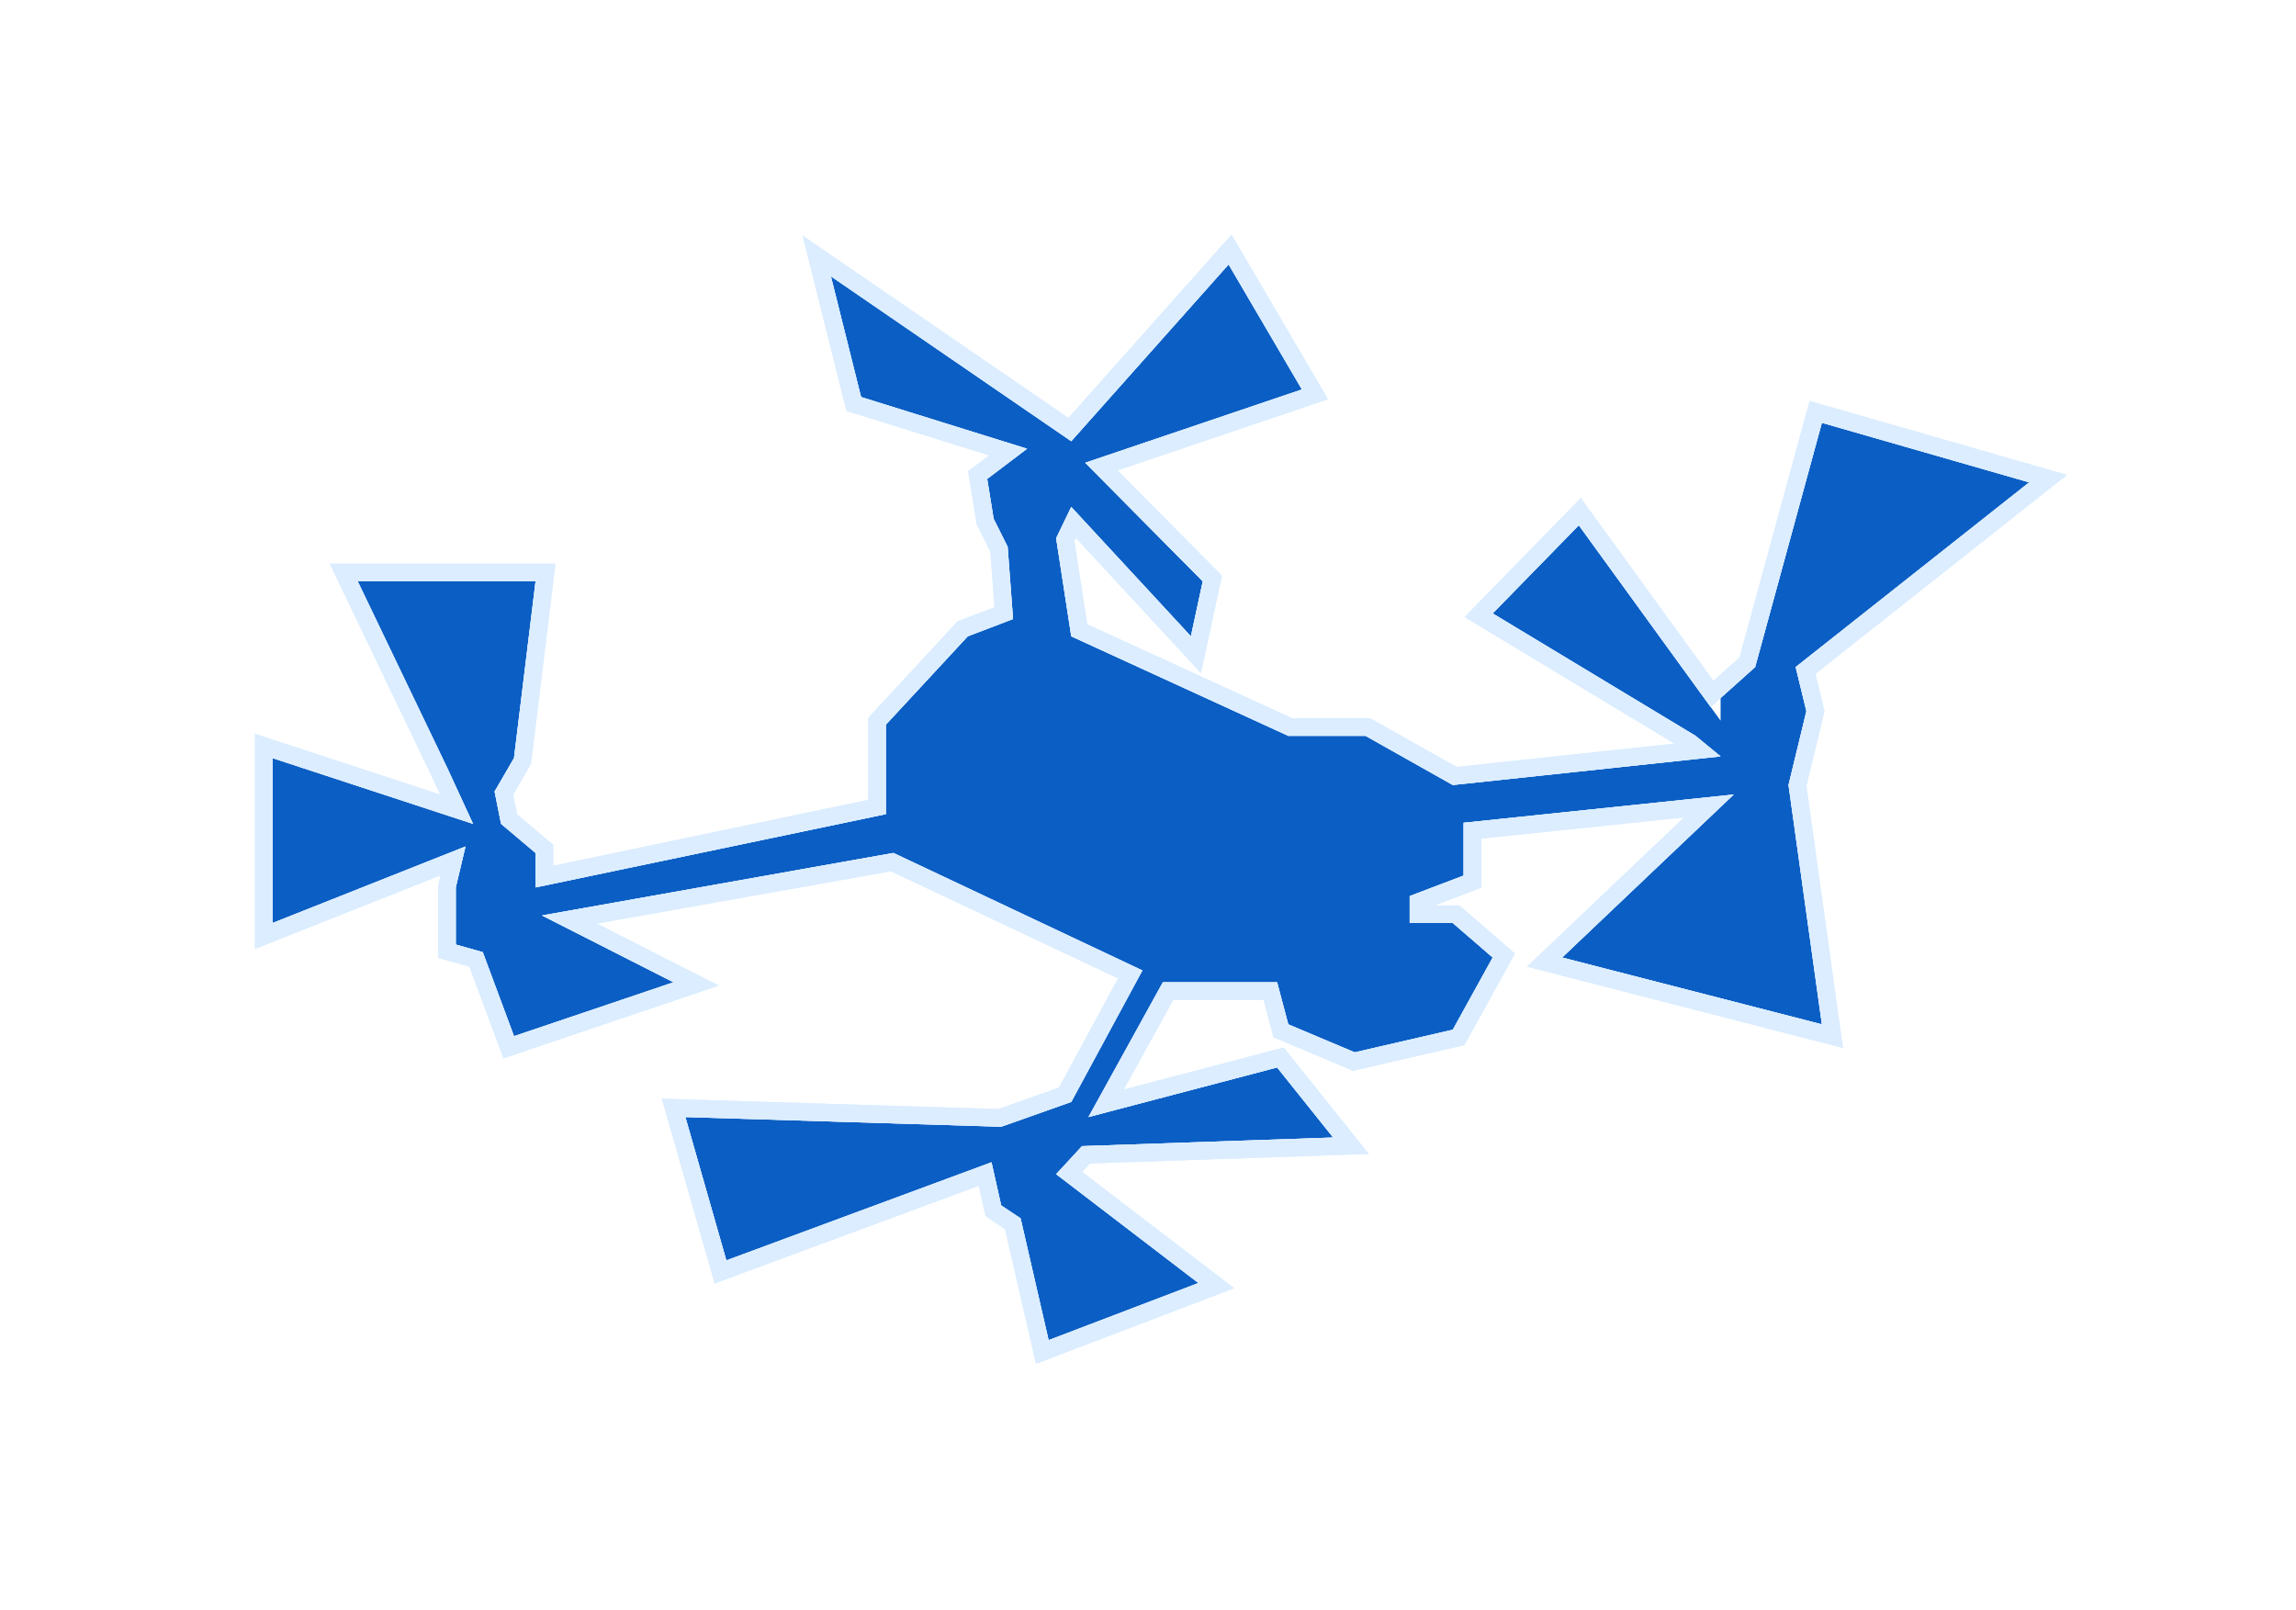
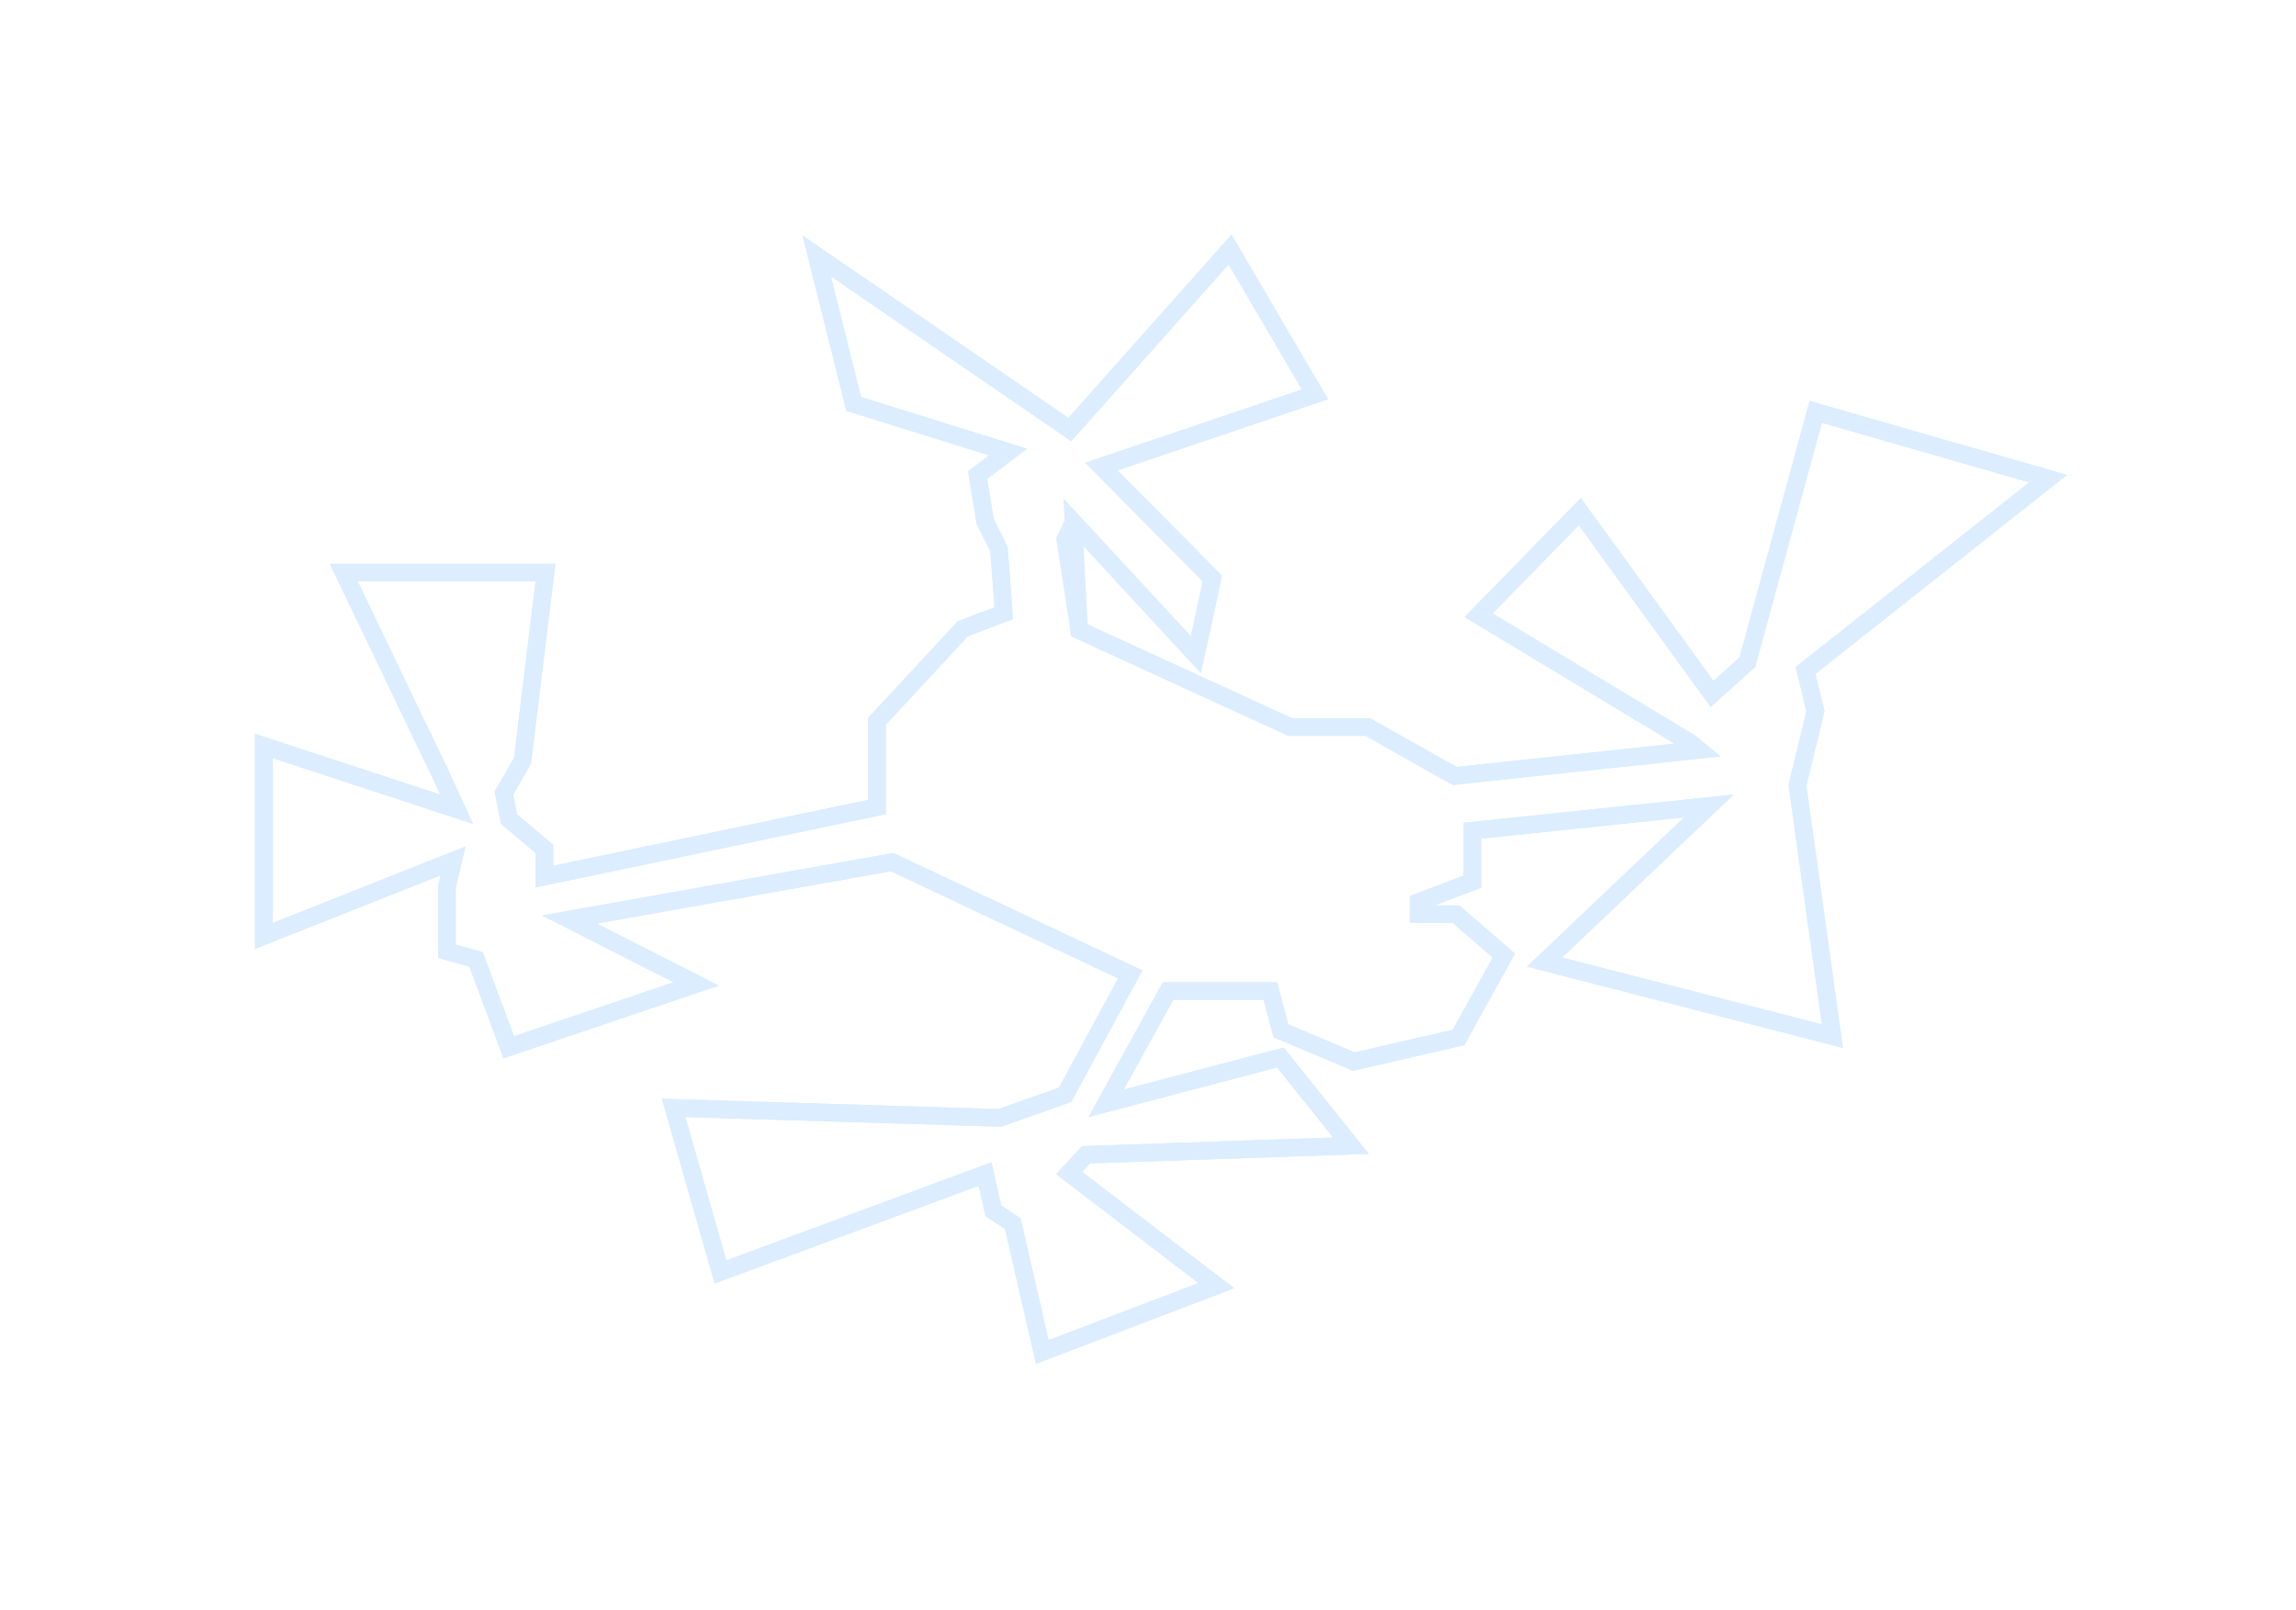
<svg xmlns="http://www.w3.org/2000/svg" width="261" height="183" viewBox="0 0 261 183" fill="none">
  <g filter="url(#filter0_f_160_59)">
-     <path d="M121.775 72.33L146.446 83.645H155.229L165.149 89.235L195.591 85.984L192.747 83.645L169.682 69.731L179.473 59.708L195.591 81.921V79.347L199.519 75.826L207.104 48.059L230.672 54.832L204.124 75.826L205.343 80.837L203.312 89.235L207.104 116.439L177.577 108.843L197.081 90.318L166.374 93.527V99.531L160.248 101.859V104.922H165.149L169.682 108.843L165.149 117.052L153.999 119.625L146.446 116.439L145.177 111.661H142.114H132.189L123.735 126.977L145.177 121.34L151.548 129.305L123 130.285L120.059 133.47L136.233 145.845L119.202 152.339L116.016 138.494L113.811 137.024L112.708 132.123L82.567 143.272L77.911 126.977L113.811 128.079L121.775 125.261L129.861 110.313L101.558 96.958L61.615 104.064L76.563 111.661L58.429 117.787L54.876 108.23L51.813 107.373V104.064V100.879L52.916 96.223L30.984 104.922V86.176L53.773 93.65L50.833 87.278L40.663 66.082H60.88L58.429 86.176L56.224 89.974L56.959 93.65L60.88 96.958V100.879L100.701 92.547V82.377L110.012 72.33L115.158 70.37L114.546 62.161L112.953 58.975L112.218 54.442L116.751 51.011L97.882 45.13L94.452 31.407L121.775 50.153L139.663 30.059L147.995 44.272L123.368 52.604L136.723 66.082L135.375 72.33L121.775 57.627L120.059 61.181L121.775 72.33Z" fill="#0B5EC4" />
-   </g>
+     </g>
  <g filter="url(#filter1_f_160_59)">
    <path d="M61.88 99.647L99.701 91.734V81.985L99.967 81.698L109.279 71.651L109.438 71.479L109.657 71.396L114.106 69.7L113.562 62.429L112.059 59.422L111.991 59.286L111.966 59.135L111.231 54.602L111.134 54.008L111.615 53.644L114.597 51.386L97.585 46.085L97.048 45.918L96.912 45.373L93.482 31.649L92.841 29.09L95.017 30.583L121.613 48.83L138.916 29.394L139.83 28.367L140.526 29.553L148.858 43.766L149.479 44.826L148.316 45.219L125.204 53.038L137.433 65.378L137.815 65.762L137.701 66.293L136.353 72.542L135.947 74.422L134.641 73.01L122.036 59.383L121.095 61.335L122.681 71.645L146.664 82.645H155.492L155.72 82.774L165.361 88.207L193.115 85.243L192.166 84.463L169.165 70.587L168.084 69.935L168.967 69.032L178.758 59.008L179.586 58.161L180.283 59.121L194.618 78.877L194.924 78.602L198.632 75.277L206.14 47.796L206.407 46.818L207.38 47.098L230.948 53.871L232.819 54.408L231.292 55.616L205.247 76.212L206.315 80.601L206.372 80.837L206.316 81.072L204.328 89.285L208.095 116.301L208.301 117.78L206.855 117.408L177.328 109.811L175.579 109.361L176.888 108.118L194.26 91.618L167.374 94.428V100.22L166.729 100.466L161.247 102.549V103.923H165.521L165.803 104.166L170.336 108.087L170.95 108.617L170.558 109.326L166.024 117.536L165.808 117.926L165.373 118.026L154.224 120.599L153.909 120.673L153.611 120.547L146.057 117.361L145.605 117.171L145.479 116.696L144.408 112.661H132.78L125.739 125.416L144.923 120.374L145.552 120.208L145.958 120.716L152.329 128.68L153.574 130.236L151.582 130.304L123.451 131.269L121.537 133.342L136.84 145.051L138.265 146.141L136.589 146.78L119.558 153.274L118.485 153.683L118.227 152.563L115.13 139.105L113.256 137.856L112.923 137.633L112.835 137.243L111.983 133.456L82.913 144.211L81.902 144.585L81.605 143.548L76.95 127.252L76.574 125.935L77.942 125.977L113.653 127.074L121.078 124.446L128.479 110.766L101.419 97.998L64.73 104.525L77.016 110.769L79.136 111.847L76.883 112.608L58.749 118.735L57.83 119.046L57.493 118.135L54.116 109.055L51.543 108.336L50.813 108.131V100.762L50.84 100.648L51.5 97.859L31.353 105.851L29.984 106.394V84.796L31.295 85.225L51.903 91.984L49.931 87.711L39.762 66.514L39.075 65.082H62.009L61.872 66.203L59.422 86.297L59.397 86.501L59.294 86.677L57.278 90.148L57.87 93.111L61.525 96.194L61.88 96.493V99.647Z" stroke="#DBEDFF" stroke-width="2" />
  </g>
-   <path d="M61.88 99.647L99.701 91.734V81.985L99.967 81.698L109.279 71.651L109.438 71.479L109.657 71.396L114.106 69.7L113.562 62.429L112.059 59.422L111.991 59.286L111.966 59.135L111.231 54.602L111.134 54.008L111.615 53.644L114.597 51.386L97.585 46.085L97.048 45.918L96.912 45.373L93.482 31.649L92.841 29.09L95.017 30.583L121.613 48.83L138.916 29.394L139.83 28.367L140.526 29.553L148.858 43.766L149.479 44.826L148.316 45.219L125.204 53.038L137.433 65.378L137.815 65.762L137.701 66.293L136.353 72.542L135.947 74.422L134.641 73.01L122.036 59.383L121.095 61.335L122.681 71.645L146.664 82.645H155.492L155.72 82.774L165.361 88.207L193.115 85.243L192.166 84.463L169.165 70.587L168.084 69.935L168.967 69.032L178.758 59.008L179.586 58.161L180.283 59.121L194.618 78.877L194.924 78.602L198.632 75.277L206.14 47.796L206.407 46.818L207.38 47.098L230.948 53.871L232.819 54.408L231.292 55.616L205.247 76.212L206.315 80.601L206.372 80.837L206.316 81.072L204.328 89.285L208.095 116.301L208.301 117.78L206.855 117.408L177.328 109.811L175.579 109.361L176.888 108.118L194.26 91.618L167.374 94.428V100.22L166.729 100.466L161.247 102.549V103.923H165.521L165.803 104.166L170.336 108.087L170.95 108.617L170.558 109.326L166.024 117.536L165.808 117.926L165.373 118.026L154.224 120.599L153.909 120.673L153.611 120.547L146.057 117.361L145.605 117.171L145.479 116.696L144.408 112.661H132.78L125.739 125.416L144.923 120.374L145.552 120.208L145.958 120.716L152.329 128.68L153.574 130.236L151.582 130.304L123.451 131.269L121.537 133.342L136.84 145.051L138.265 146.141L136.589 146.78L119.558 153.274L118.485 153.683L118.227 152.563L115.13 139.105L113.256 137.856L112.923 137.633L112.835 137.243L111.983 133.456L82.913 144.211L81.902 144.585L81.605 143.548L76.95 127.252L76.574 125.935L77.942 125.977L113.653 127.074L121.078 124.446L128.479 110.766L101.419 97.998L64.73 104.525L77.016 110.769L79.136 111.847L76.883 112.608L58.749 118.735L57.83 119.046L57.493 118.135L54.116 109.055L51.543 108.336L50.813 108.131V100.762L50.84 100.648L51.5 97.859L31.353 105.851L29.984 106.394V84.796L31.295 85.225L51.903 91.984L49.931 87.711L39.762 66.514L39.075 65.082H62.009L61.872 66.203L59.422 86.297L59.397 86.501L59.294 86.677L57.278 90.148L57.87 93.111L61.525 96.194L61.88 96.493V99.647Z" stroke="#DBEDFF" stroke-width="2" />
+   <path d="M61.88 99.647L99.701 91.734V81.985L99.967 81.698L109.279 71.651L109.438 71.479L109.657 71.396L114.106 69.7L113.562 62.429L112.059 59.422L111.991 59.286L111.966 59.135L111.231 54.602L111.134 54.008L111.615 53.644L114.597 51.386L97.585 46.085L97.048 45.918L96.912 45.373L93.482 31.649L92.841 29.09L95.017 30.583L121.613 48.83L138.916 29.394L139.83 28.367L140.526 29.553L148.858 43.766L149.479 44.826L148.316 45.219L125.204 53.038L137.433 65.378L137.815 65.762L137.701 66.293L136.353 72.542L135.947 74.422L134.641 73.01L122.036 59.383L122.681 71.645L146.664 82.645H155.492L155.72 82.774L165.361 88.207L193.115 85.243L192.166 84.463L169.165 70.587L168.084 69.935L168.967 69.032L178.758 59.008L179.586 58.161L180.283 59.121L194.618 78.877L194.924 78.602L198.632 75.277L206.14 47.796L206.407 46.818L207.38 47.098L230.948 53.871L232.819 54.408L231.292 55.616L205.247 76.212L206.315 80.601L206.372 80.837L206.316 81.072L204.328 89.285L208.095 116.301L208.301 117.78L206.855 117.408L177.328 109.811L175.579 109.361L176.888 108.118L194.26 91.618L167.374 94.428V100.22L166.729 100.466L161.247 102.549V103.923H165.521L165.803 104.166L170.336 108.087L170.95 108.617L170.558 109.326L166.024 117.536L165.808 117.926L165.373 118.026L154.224 120.599L153.909 120.673L153.611 120.547L146.057 117.361L145.605 117.171L145.479 116.696L144.408 112.661H132.78L125.739 125.416L144.923 120.374L145.552 120.208L145.958 120.716L152.329 128.68L153.574 130.236L151.582 130.304L123.451 131.269L121.537 133.342L136.84 145.051L138.265 146.141L136.589 146.78L119.558 153.274L118.485 153.683L118.227 152.563L115.13 139.105L113.256 137.856L112.923 137.633L112.835 137.243L111.983 133.456L82.913 144.211L81.902 144.585L81.605 143.548L76.95 127.252L76.574 125.935L77.942 125.977L113.653 127.074L121.078 124.446L128.479 110.766L101.419 97.998L64.73 104.525L77.016 110.769L79.136 111.847L76.883 112.608L58.749 118.735L57.83 119.046L57.493 118.135L54.116 109.055L51.543 108.336L50.813 108.131V100.762L50.84 100.648L51.5 97.859L31.353 105.851L29.984 106.394V84.796L31.295 85.225L51.903 91.984L49.931 87.711L39.762 66.514L39.075 65.082H62.009L61.872 66.203L59.422 86.297L59.397 86.501L59.294 86.677L57.278 90.148L57.87 93.111L61.525 96.194L61.88 96.493V99.647Z" stroke="#DBEDFF" stroke-width="2" />
  <defs>
    <filter id="filter0_f_160_59" x="0.984" y="0.059" width="259.688" height="182.28" filterUnits="userSpaceOnUse" color-interpolation-filters="sRGB">
      <feFlood flood-opacity="0" result="BackgroundImageFix" />
      <feBlend mode="normal" in="SourceGraphic" in2="BackgroundImageFix" result="shape" />
      <feGaussianBlur stdDeviation="15" result="effect1_foregroundBlur_160_59" />
    </filter>
    <filter id="filter1_f_160_59" x="18.984" y="16.675" width="225.983" height="148.351" filterUnits="userSpaceOnUse" color-interpolation-filters="sRGB">
      <feFlood flood-opacity="0" result="BackgroundImageFix" />
      <feBlend mode="normal" in="SourceGraphic" in2="BackgroundImageFix" result="shape" />
      <feGaussianBlur stdDeviation="5" result="effect1_foregroundBlur_160_59" />
    </filter>
  </defs>
</svg>